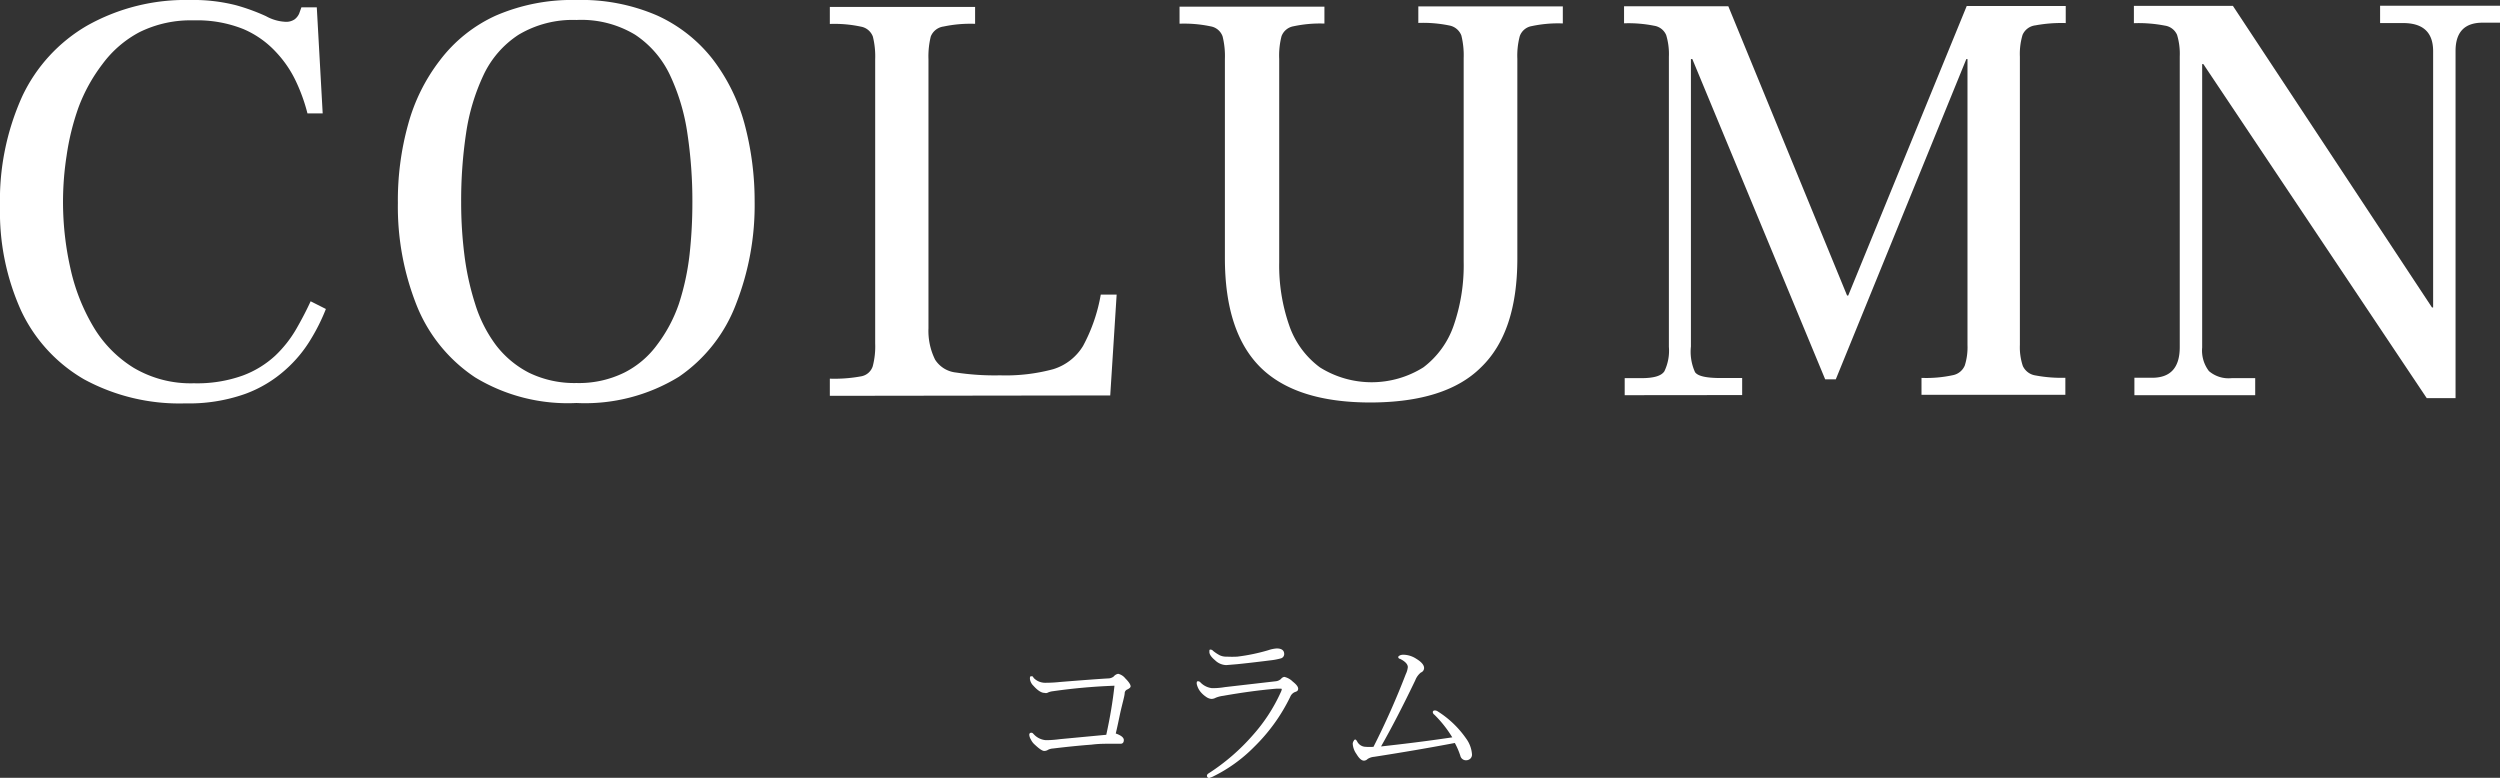
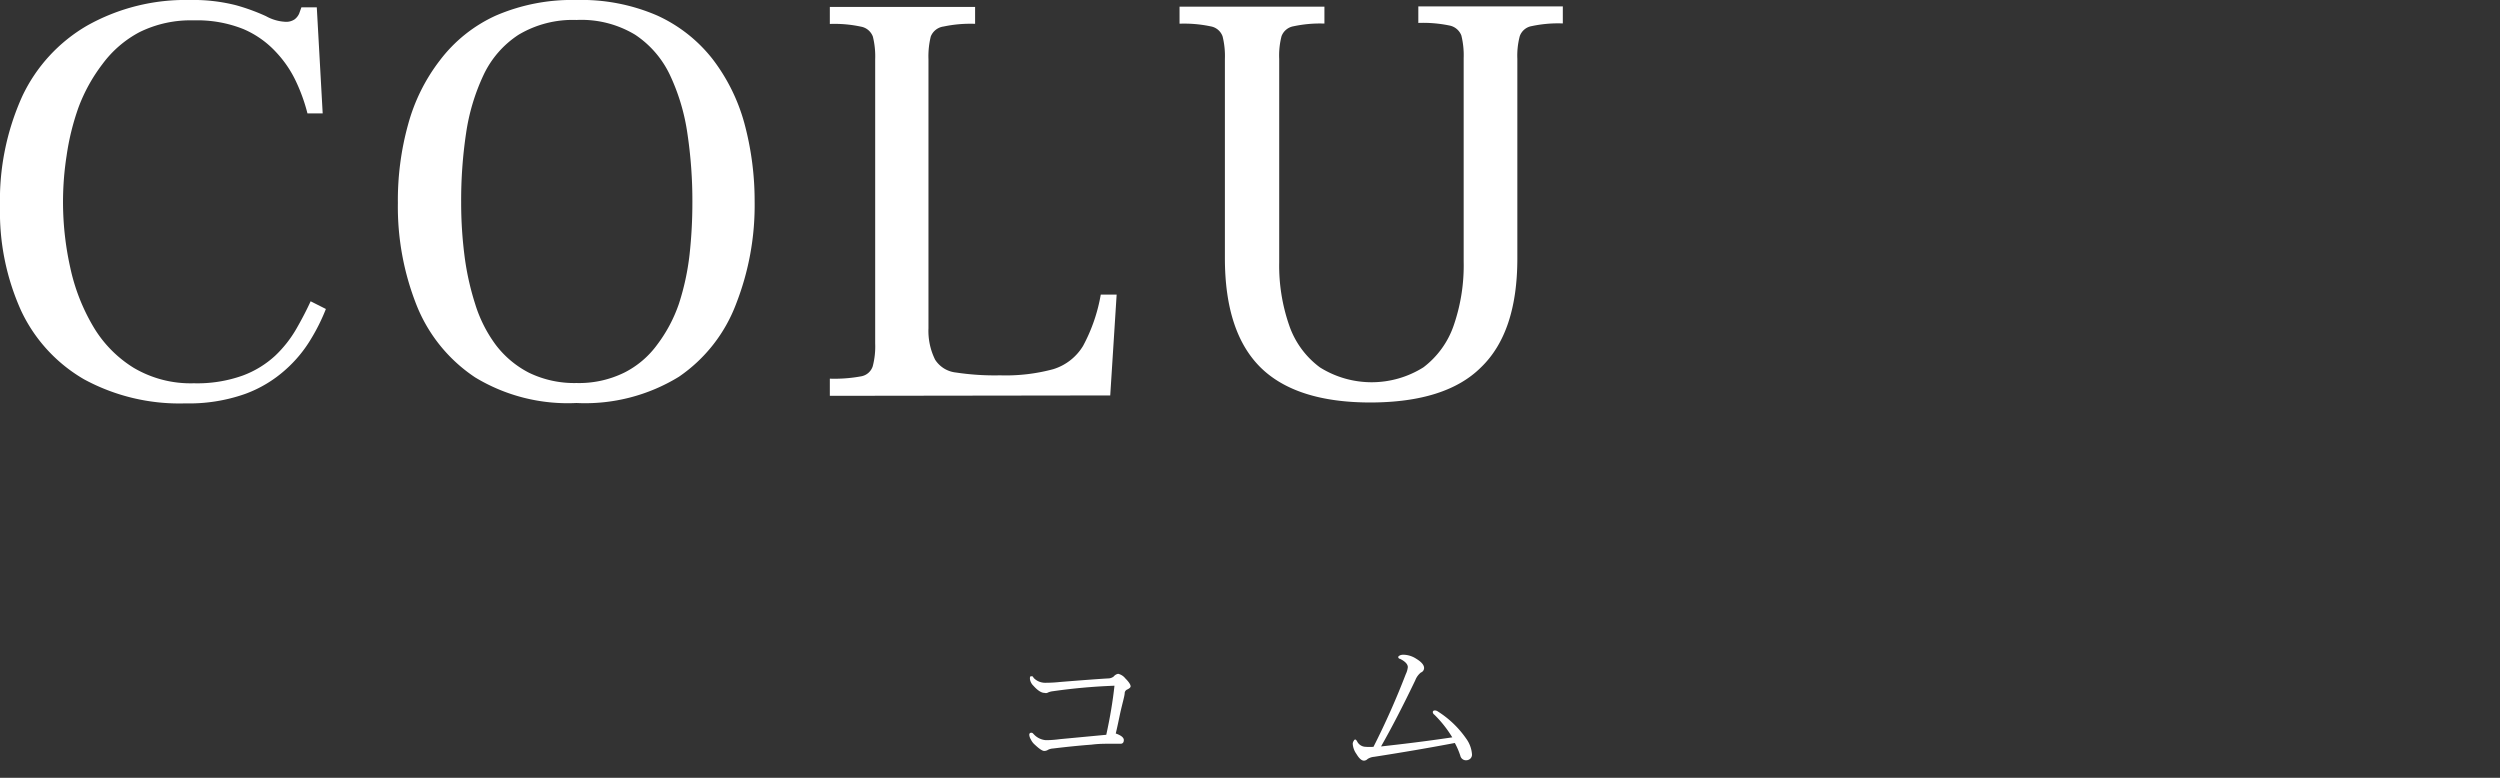
<svg xmlns="http://www.w3.org/2000/svg" viewBox="0 0 195.16 60.72">
  <rect x="0" y="0" width="195.16" height="60.72" fill="#333333" stroke="none" />
  <defs>
    <style>.cls-1{fill:#fff;}</style>
  </defs>
  <g id="レイヤー_2" data-name="レイヤー 2">
    <g id="メインビジュアル">
      <path class="cls-1" d="M14.46,31.49a15.58,15.58,0,0,1-7.9-1.88,12.16,12.16,0,0,1-4.9-5.33A18.72,18.72,0,0,1,0,16.13,19.7,19.7,0,0,1,1.74,7.51,12.57,12.57,0,0,1,6.8,2,15.67,15.67,0,0,1,14.8,0a13.54,13.54,0,0,1,3.63.41,15.72,15.72,0,0,1,2.33.85,3.46,3.46,0,0,0,1.49.44A1.17,1.17,0,0,0,23,1.51a1.17,1.17,0,0,0,.35-.44l.18-.5h1.2l.46,8.28H24a13.61,13.61,0,0,0-.86-2.42,8.75,8.75,0,0,0-1.59-2.36A7.45,7.45,0,0,0,19,2.27a9.7,9.7,0,0,0-3.88-.68,9,9,0,0,0-4.23.92A8.56,8.56,0,0,0,8,5,13.14,13.14,0,0,0,6.13,8.38a19.41,19.41,0,0,0-.93,3.77,23.52,23.52,0,0,0,.28,8.72,15.32,15.32,0,0,0,1.77,4.57,9.4,9.4,0,0,0,3.18,3.27,8.73,8.73,0,0,0,4.71,1.21,10.52,10.52,0,0,0,3.8-.6,7.65,7.65,0,0,0,2.55-1.56,9.25,9.25,0,0,0,1.65-2.1c.43-.75.8-1.46,1.11-2.14l1.19.6a15,15,0,0,1-1.15,2.32,10.13,10.13,0,0,1-2,2.42,9.71,9.71,0,0,1-3.15,1.89A13.15,13.15,0,0,1,14.46,31.49Z" />
      <path class="cls-1" d="M45,31.46a13.94,13.94,0,0,1-7.91-2,12.16,12.16,0,0,1-4.56-5.61,20.84,20.84,0,0,1-1.47-8,22.12,22.12,0,0,1,.8-6.14,14.32,14.32,0,0,1,2.48-5A11.39,11.39,0,0,1,38.7,1.22,15,15,0,0,1,45,0a14.88,14.88,0,0,1,6.3,1.21,11.57,11.57,0,0,1,4.31,3.38,14.51,14.51,0,0,1,2.49,5,23.3,23.3,0,0,1,.81,6.14,21.12,21.12,0,0,1-1.45,8A12,12,0,0,1,53,29.41,14,14,0,0,1,45,31.46Zm0-1.56a8,8,0,0,0,3.73-.81,7.15,7.15,0,0,0,2.57-2.18A11.44,11.44,0,0,0,53,23.71a19.52,19.52,0,0,0,.83-3.84,37.15,37.15,0,0,0,.22-4.1,35.47,35.47,0,0,0-.39-5.36,16.06,16.06,0,0,0-1.36-4.55,7.74,7.74,0,0,0-2.72-3.15A8.11,8.11,0,0,0,45,1.56a8.23,8.23,0,0,0-4.53,1.16,7.62,7.62,0,0,0-2.73,3.15,16.13,16.13,0,0,0-1.36,4.56A35.41,35.41,0,0,0,36,15.79a32.66,32.66,0,0,0,.25,4.09,21.08,21.08,0,0,0,.84,3.84,10.57,10.57,0,0,0,1.61,3.2,7.64,7.64,0,0,0,2.6,2.18A8.1,8.1,0,0,0,45,29.9Z" />
      <path class="cls-1" d="M64.78,30.9V29.56a11.44,11.44,0,0,0,2.43-.18,1.16,1.16,0,0,0,.92-.79,6.12,6.12,0,0,0,.19-1.79l0-22.17a6.36,6.36,0,0,0-.18-1.77,1.22,1.22,0,0,0-.93-.78,9.85,9.85,0,0,0-2.43-.21V.54H76.12V1.86a10.14,10.14,0,0,0-2.46.21,1.25,1.25,0,0,0-1,.78,6.49,6.49,0,0,0-.18,1.78l0,21A5.05,5.05,0,0,0,73,28.08a2.2,2.2,0,0,0,1.63,1,20.09,20.09,0,0,0,3.45.22,14.22,14.22,0,0,0,4.14-.48A4.14,4.14,0,0,0,84.55,27,13.15,13.15,0,0,0,85.93,23h1.24l-.5,7.87Z" />
      <path class="cls-1" d="M107,31.42q-5.81,0-8.59-2.73c-1.85-1.83-2.78-4.65-2.79-8.49V4.61a6.36,6.36,0,0,0-.18-1.77,1.2,1.2,0,0,0-.92-.78,10,10,0,0,0-2.44-.21V.52h11.31V1.84a9.94,9.94,0,0,0-2.41.21,1.22,1.22,0,0,0-.94.78,6.08,6.08,0,0,0-.18,1.77V20.47a14.21,14.21,0,0,0,.78,4.93,6.83,6.83,0,0,0,2.4,3.28,7.6,7.6,0,0,0,8.07,0,6.9,6.9,0,0,0,2.37-3.27,14.33,14.33,0,0,0,.78-5l0-15.87a6.46,6.46,0,0,0-.18-1.77,1.25,1.25,0,0,0-.94-.78,10.15,10.15,0,0,0-2.42-.2V.5H122V1.83a9.89,9.89,0,0,0-2.44.21,1.2,1.2,0,0,0-.92.78,5.93,5.93,0,0,0-.19,1.77l0,15.59q0,5.76-2.83,8.49C113.79,30.5,110.9,31.41,107,31.42Z" />
-       <path class="cls-1" d="M126.83,30.85V29.52h1.29c1,0,1.58-.18,1.81-.54a3.69,3.69,0,0,0,.35-1.9l0-22.64a5.14,5.14,0,0,0-.21-1.7,1.22,1.22,0,0,0-.94-.73,10.14,10.14,0,0,0-2.35-.19V.49h8.14l9.27,22.58h.09L153.53.47h7.73V1.8a11.3,11.3,0,0,0-2.37.18,1.25,1.25,0,0,0-1,.74,5.14,5.14,0,0,0-.21,1.7l0,22.5a4.6,4.6,0,0,0,.23,1.65,1.3,1.3,0,0,0,1,.74,10.89,10.89,0,0,0,2.32.18v1.33H150V29.5a9.89,9.89,0,0,0,2.44-.21,1.27,1.27,0,0,0,.94-.76,4.74,4.74,0,0,0,.21-1.61l0-22.31h-.09l-10.19,25h-.83l-10.37-25H132l0,22.44a3.85,3.85,0,0,0,.32,2c.21.31.87.46,2,.46H136v1.33Z" />
-       <path class="cls-1" d="M189.44,31.08,172,5h-.09l0,22.13a2.63,2.63,0,0,0,.53,1.84,2.36,2.36,0,0,0,1.77.55h1.84v1.33h-9.43V29.49H168c1.44,0,2.16-.79,2.16-2.39l0-22.68a5.14,5.14,0,0,0-.21-1.7A1.23,1.23,0,0,0,169,2a10.79,10.79,0,0,0-2.42-.19V.46h7.73L189.85,24h.09l0-20c0-1.47-.78-2.2-2.35-2.2h-1.79V.45h9.38V1.77h-1.37c-1.42,0-2.12.74-2.12,2.21l0,27.1Z" />
      <path class="cls-1" d="M87,53.53a45.26,45.26,0,0,0-4.81.43,1.28,1.28,0,0,0-.44.13.36.36,0,0,1-.21,0c-.24,0-.53-.18-.87-.56A.89.89,0,0,1,80.4,53c0-.14,0-.21.11-.21s.1,0,.19.14a1.25,1.25,0,0,0,.94.37,10.67,10.67,0,0,0,1.09-.06c1.85-.15,3.1-.24,3.77-.28a.7.7,0,0,0,.44-.15.58.58,0,0,1,.35-.21,1,1,0,0,1,.55.35q.42.42.42.63c0,.08-.09.16-.25.24a.33.33,0,0,0-.21.25c0,.25-.18.81-.37,1.68-.13.63-.24,1.14-.33,1.51q.63.22.63.51c0,.19-.09.29-.25.29l-.83,0c-.42,0-.9,0-1.44.07-.94.07-1.92.17-3,.3a1,1,0,0,0-.39.1.54.54,0,0,1-.31.09q-.21,0-.72-.48a1.23,1.23,0,0,1-.32-.42.8.8,0,0,1-.12-.35c0-.12.06-.17.16-.17s.12.05.22.15a1.43,1.43,0,0,0,.91.43c.14,0,.51,0,1.11-.08l3.61-.34C86.66,56,86.87,54.73,87,53.53Z" />
-       <path class="cls-1" d="M94.61,53.72c.2,0,.53,0,1-.08l4-.46A.71.71,0,0,0,100,53a.4.4,0,0,1,.26-.16,1.38,1.38,0,0,1,.66.37c.28.22.42.4.42.55s-.08.21-.24.26a.67.67,0,0,0-.38.38,14,14,0,0,1-2.81,3.9,11.77,11.77,0,0,1-3.26,2.34l-.24.09a.17.17,0,0,1-.19-.19.22.22,0,0,1,.1-.15,16.2,16.2,0,0,0,3.48-3A13.21,13.21,0,0,0,100,54a.71.71,0,0,0,.06-.19s0-.05-.06-.05h-.35c-1.31.11-2.7.3-4.17.56a2.26,2.26,0,0,0-.58.15.69.69,0,0,1-.34.09.85.85,0,0,1-.42-.17,2,2,0,0,1-.35-.3,1.48,1.48,0,0,1-.37-.71c0-.14,0-.2.11-.2a.26.26,0,0,1,.18.09A1.48,1.48,0,0,0,94.61,53.72Zm1.16-2.46a7.75,7.75,0,0,0,.82,0A14.82,14.82,0,0,0,99,50.76a2.67,2.67,0,0,1,.66-.14c.39,0,.59.15.59.44a.35.35,0,0,1-.24.33,5.07,5.07,0,0,1-.84.16c-1.11.14-2,.24-2.6.3l-.84.07a1.3,1.3,0,0,1-.88-.38c-.29-.24-.44-.46-.44-.64s0-.19.1-.19a.27.27,0,0,1,.19.1,3.11,3.11,0,0,0,.53.35A1.19,1.19,0,0,0,95.77,51.26Z" />
      <path class="cls-1" d="M113.37,57.56a9,9,0,0,0-1.4-1.77.27.27,0,0,1-.12-.19c0-.09.06-.14.16-.14a.4.4,0,0,1,.22.07,7.68,7.68,0,0,1,2.22,2.12,2.38,2.38,0,0,1,.46,1.24.43.43,0,0,1-.15.35.48.48,0,0,1-.3.11A.45.45,0,0,1,114,59a5.83,5.83,0,0,0-.43-1q-2.89.55-6.3,1.08a1.11,1.11,0,0,0-.51.17.41.41,0,0,1-.28.13c-.19,0-.38-.17-.59-.52a1.54,1.54,0,0,1-.29-.79.4.4,0,0,1,.09-.25c0-.06.08-.09.11-.09s.09.05.14.14a.76.76,0,0,0,.68.43,4,4,0,0,0,.6,0,60.8,60.8,0,0,0,2.52-5.67,1.64,1.64,0,0,0,.16-.55c0-.23-.21-.45-.61-.65-.09,0-.14-.09-.14-.14s.13-.18.4-.18a1.9,1.9,0,0,1,1,.31c.41.25.62.49.62.73a.38.38,0,0,1-.25.35,1.43,1.43,0,0,0-.44.61q-1.44,3-2.67,5.16C109.45,58.09,111.3,57.87,113.37,57.56Z" />
    </g>
  </g>
</svg>